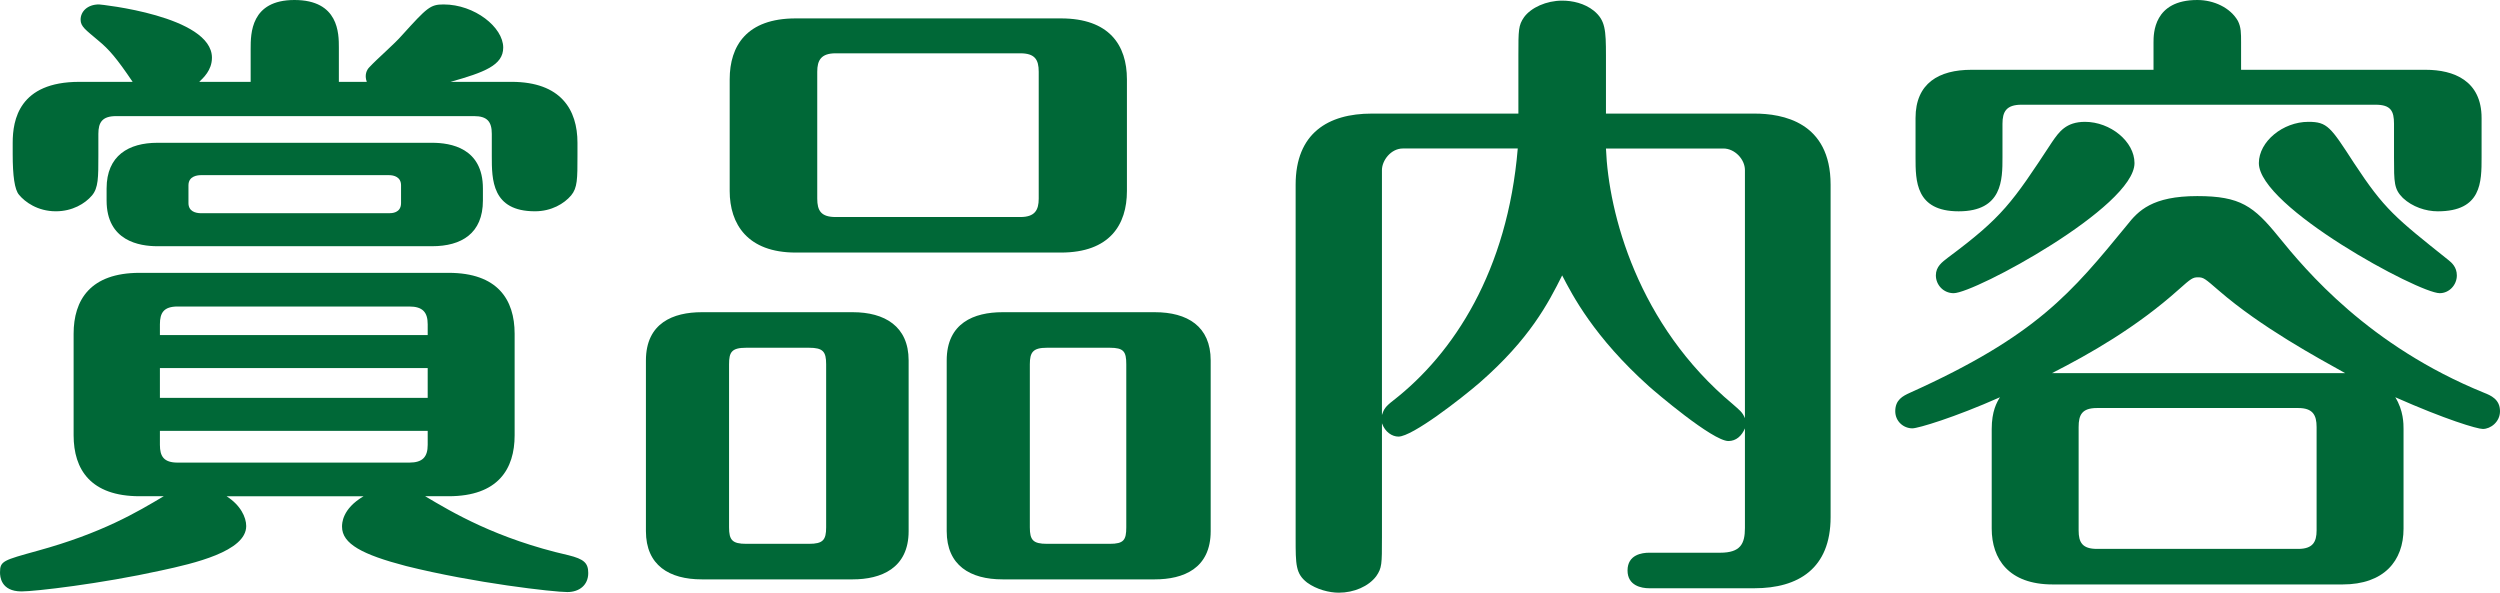
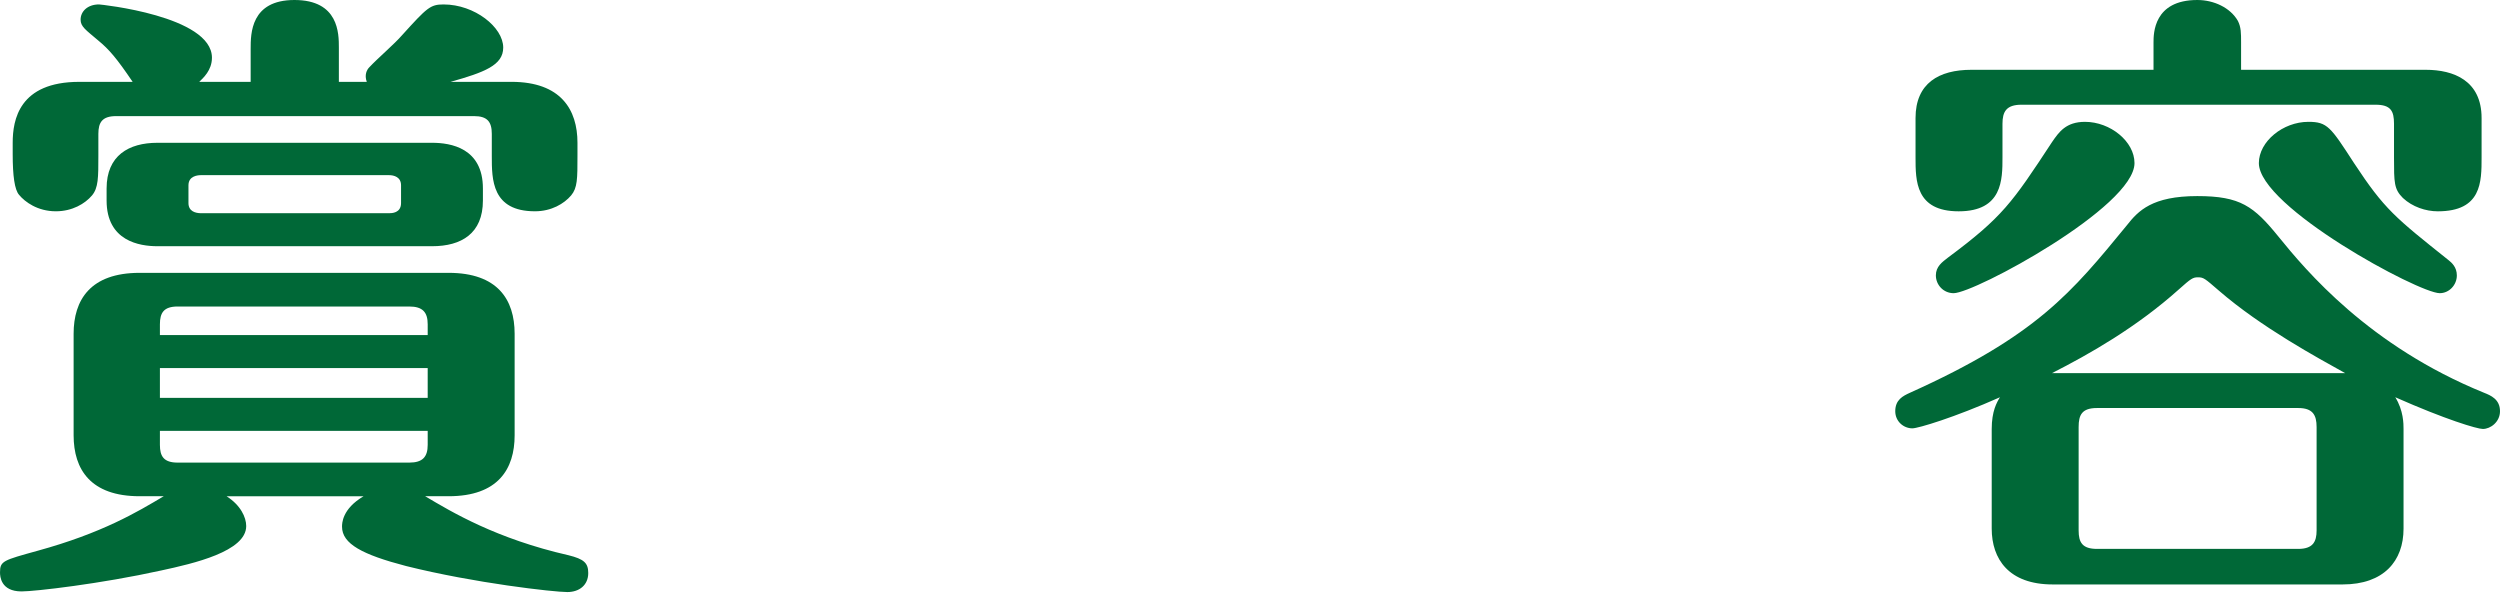
<svg xmlns="http://www.w3.org/2000/svg" id="_レイヤー_2" viewBox="0 0 181.245 42.969">
  <defs>
    <style>.cls-1{fill:#006837;stroke-width:0px;}</style>
  </defs>
  <g id="_レイヤー_3">
    <path class="cls-1" d="M16.424,35.976c1.012.644,1.426,1.519,1.426,2.163,0,1.84-3.818,2.714-6.165,3.22-4.37.966-9.154,1.518-10.121,1.518-1.518,0-1.563-1.104-1.563-1.38,0-.828.229-.875,2.714-1.564,4.692-1.288,7.223-2.806,9.155-3.957h-1.748c-3.543,0-4.785-1.932-4.785-4.417v-7.361c0-2.438,1.196-4.417,4.785-4.417h22.404c3.542,0,4.784,1.933,4.784,4.417v7.361c0,2.438-1.195,4.417-4.784,4.417h-1.702c1.933,1.15,5.152,3.083,10.397,4.279,1.104.276,1.426.552,1.426,1.288,0,.874-.644,1.38-1.519,1.38-.966,0-6.716-.644-11.685-1.886-3.175-.828-4.646-1.61-4.646-2.852,0-.23,0-1.288,1.563-2.208h-9.937ZM18.172,5.935v-2.393c0-1.104,0-3.542,3.174-3.542,3.221,0,3.221,2.438,3.221,3.451v2.484h2.024c-.185-.506,0-.875.184-1.059.645-.69,1.795-1.656,2.393-2.346,1.794-1.978,2.024-2.208,2.99-2.208,2.255,0,4.324,1.656,4.324,3.128,0,1.288-1.38,1.794-3.818,2.484h4.417c3.588,0,4.784,2.024,4.784,4.416v.92c0,1.702,0,2.346-.46,2.898-.506.598-1.426,1.15-2.622,1.15-3.129,0-3.129-2.3-3.129-4.002v-1.61c0-.874-.321-1.288-1.288-1.288H8.419c-1.013,0-1.288.46-1.288,1.288v1.564c0,1.61,0,2.346-.46,2.898-.507.598-1.427,1.15-2.623,1.15-1.334,0-2.254-.69-2.668-1.196-.322-.368-.46-1.38-.46-2.944v-.828c0-1.656.46-4.416,4.83-4.416h3.865c-1.15-1.703-1.702-2.347-2.484-2.991-.921-.782-1.288-1.012-1.288-1.518,0-.598.506-1.104,1.334-1.104.092,0,8.188.828,8.188,3.864,0,.92-.644,1.472-.92,1.749h3.727ZM35.01,14.538c0,2.393-1.564,3.312-3.681,3.312H11.409c-1.288,0-3.681-.368-3.681-3.312v-.874c0-2.392,1.61-3.312,3.681-3.312h19.92c1.334,0,3.681.368,3.681,3.312v.874ZM31.007,24.291v-.782c0-.874-.367-1.288-1.334-1.288H12.881c-1.012,0-1.288.46-1.288,1.288v.782h19.414ZM11.593,26.683v2.162h19.414v-2.162H11.593ZM11.593,31.238v1.012c0,.828.276,1.288,1.288,1.288h16.792c.967,0,1.334-.414,1.334-1.288v-1.012H11.593ZM29.075,13.434c0-.598-.506-.736-.874-.736h-13.618c-.229,0-.92.046-.92.736v1.288c0,.598.506.736.92.736h13.618c.184,0,.874,0,.874-.736v-1.288Z" />
-     <path class="cls-1" d="M65.874,38.506c0,2.714-2.024,3.497-4.049,3.497h-10.949c-2.346,0-4.048-1.012-4.048-3.497v-12.375c0-2.714,1.978-3.497,4.048-3.497h10.949c2.301,0,4.049,1.012,4.049,3.497v12.375ZM59.894,26.407c0-.92-.23-1.196-1.242-1.196h-4.555c-1.059,0-1.242.322-1.242,1.196v11.823c0,.92.23,1.196,1.242,1.196h4.555c1.012,0,1.242-.276,1.242-1.196v-11.823ZM81.7,13.848c0,2.438-1.242,4.462-4.785,4.462h-19.23c-3.496,0-4.784-2.07-4.784-4.462V5.751c0-2.438,1.242-4.417,4.784-4.417h19.23c3.497,0,4.785,1.932,4.785,4.417v8.097ZM75.305,5.199c0-.874-.275-1.334-1.334-1.334h-13.388c-1.058,0-1.334.506-1.334,1.334v9.201c0,.874.276,1.334,1.334,1.334h13.388c1.059,0,1.334-.506,1.334-1.334V5.199ZM87.772,38.506c0,2.714-1.979,3.497-4.049,3.497h-11.041c-2.346,0-4.048-1.012-4.048-3.497v-12.375c0-2.714,1.978-3.497,4.048-3.497h11.041c2.347,0,4.049,1.012,4.049,3.497v12.375ZM81.653,26.407c0-.92-.184-1.196-1.195-1.196h-4.555c-1.013,0-1.242.322-1.242,1.196v11.823c0,.92.229,1.196,1.242,1.196h4.555c1.012,0,1.195-.276,1.195-1.196v-11.823Z" />
-     <path class="cls-1" d="M100.188,39.013c0,1.886,0,2.162-.414,2.76-.552.736-1.61,1.196-2.714,1.196-.69,0-1.61-.23-2.301-.736-.828-.644-.828-1.288-.828-3.22V13.388c0-3.727,2.347-5.153,5.521-5.153h10.628v-4.186c0-1.886,0-2.208.414-2.807.506-.69,1.609-1.196,2.76-1.196.736,0,1.61.184,2.301.736.828.69.874,1.38.874,3.267v4.186h10.765c2.024,0,5.521.598,5.521,5.153v24.107c0,3.726-2.346,5.152-5.521,5.152h-7.637c-.552,0-1.564-.184-1.564-1.288,0-1.15,1.059-1.288,1.564-1.288h5.152c1.473,0,1.795-.644,1.795-1.794v-7.223c-.23.552-.645.92-1.196.92-1.15,0-5.337-3.588-5.751-3.957-4.002-3.588-5.566-6.625-6.303-8.051-1.012,2.024-2.346,4.601-5.98,7.775-1.334,1.15-4.877,3.911-5.889,3.911-.46,0-.966-.322-1.196-.966v8.327ZM100.188,30.087c.138-.414.23-.598.828-1.058,4.371-3.404,8.281-9.385,9.018-18.264h-8.327c-.874,0-1.519.875-1.519,1.564v17.758ZM116.429,10.765c.184,4.693,2.3,12.79,9.201,18.541.46.414.689.552.874,1.012V12.33c0-.782-.736-1.564-1.564-1.564h-8.511Z" />
    <path class="cls-1" d="M174.252,38.323c0,2.346-1.427,4.048-4.417,4.048h-21.024c-3.174,0-4.416-1.84-4.416-4.048v-7.223c0-1.288.368-1.932.598-2.3-3.312,1.472-5.935,2.254-6.349,2.254-.644,0-1.242-.506-1.242-1.242,0-.828.553-1.104,1.059-1.334,9.201-4.141,11.731-7.269,15.733-12.146.828-1.058,1.841-2.116,5.106-2.116,3.129,0,4.095.736,5.889,2.944,1.979,2.438,6.533,7.913,14.906,11.317.46.184,1.15.46,1.15,1.334,0,.782-.69,1.288-1.242,1.288-.414,0-2.715-.69-6.35-2.3.599.966.599,1.932.599,2.3v7.223ZM156.126,5.061v-1.978c0-.644,0-3.083,3.174-3.083,1.196,0,2.393.552,2.944,1.518.23.46.23.875.23,1.564v1.978h13.388c2.024,0,4.048.782,4.048,3.497v2.853c0,1.794,0,3.91-3.174,3.91-.874,0-1.841-.322-2.53-.966-.645-.645-.645-1.104-.645-2.944v-2.438c0-.92-.229-1.38-1.334-1.38h-25.671c-1.104,0-1.38.506-1.38,1.38v2.438c0,1.61,0,3.91-3.175,3.91-3.128,0-3.128-2.208-3.128-3.91v-2.853c0-2.53,1.702-3.497,4.048-3.497h13.204ZM140.346,19.966c0-.644.46-.966.874-1.288,3.957-2.944,4.646-3.957,7.545-8.373.506-.736,1.013-1.472,2.393-1.472,1.84,0,3.589,1.426,3.589,2.991,0,3.174-11.594,9.431-13.112,9.431-.735,0-1.288-.598-1.288-1.288ZM170.02,27.051c-1.979-1.104-6.073-3.312-9.155-5.981-1.012-.874-1.104-.966-1.519-.966-.367,0-.506.092-1.38.874-3.082,2.76-6.486,4.692-9.201,6.073h21.255ZM167.949,30.961c0-.874-.276-1.38-1.334-1.38h-14.584c-1.104,0-1.334.506-1.334,1.38v7.499c0,.874.276,1.334,1.334,1.334h14.584c1.058,0,1.334-.506,1.334-1.334v-7.499ZM163.763,11.824c0-1.564,1.748-2.991,3.588-2.991,1.381,0,1.61.368,3.312,2.991,2.209,3.358,2.99,3.956,6.855,7.039.229.184.598.506.598,1.104,0,.69-.552,1.288-1.242,1.288-1.518,0-13.111-6.256-13.111-9.431Z" />
  </g>
</svg>